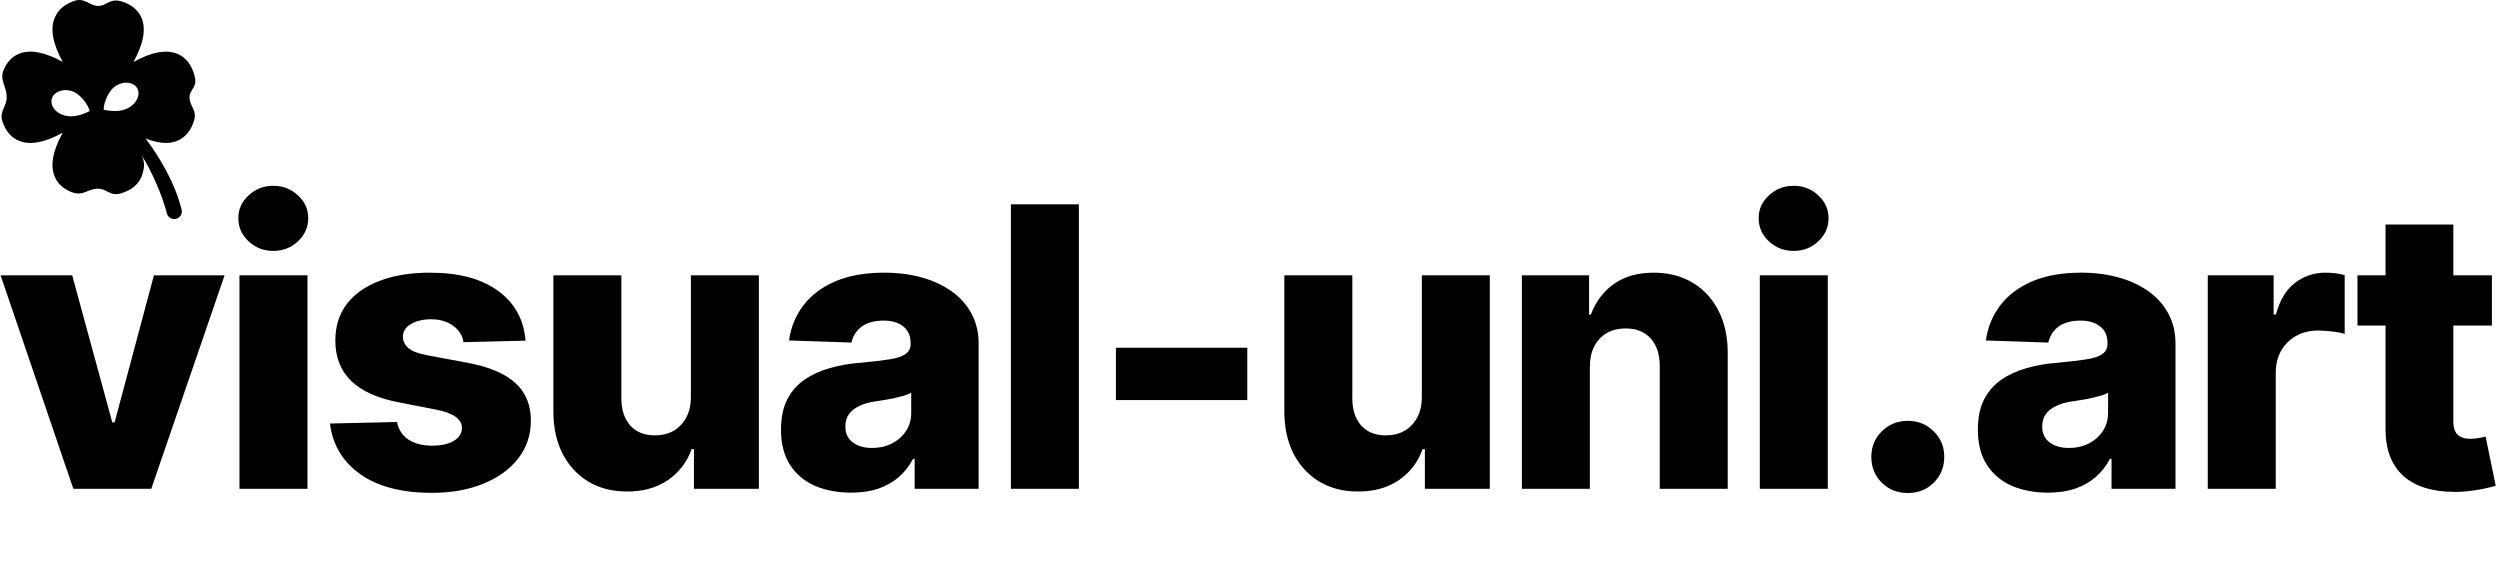
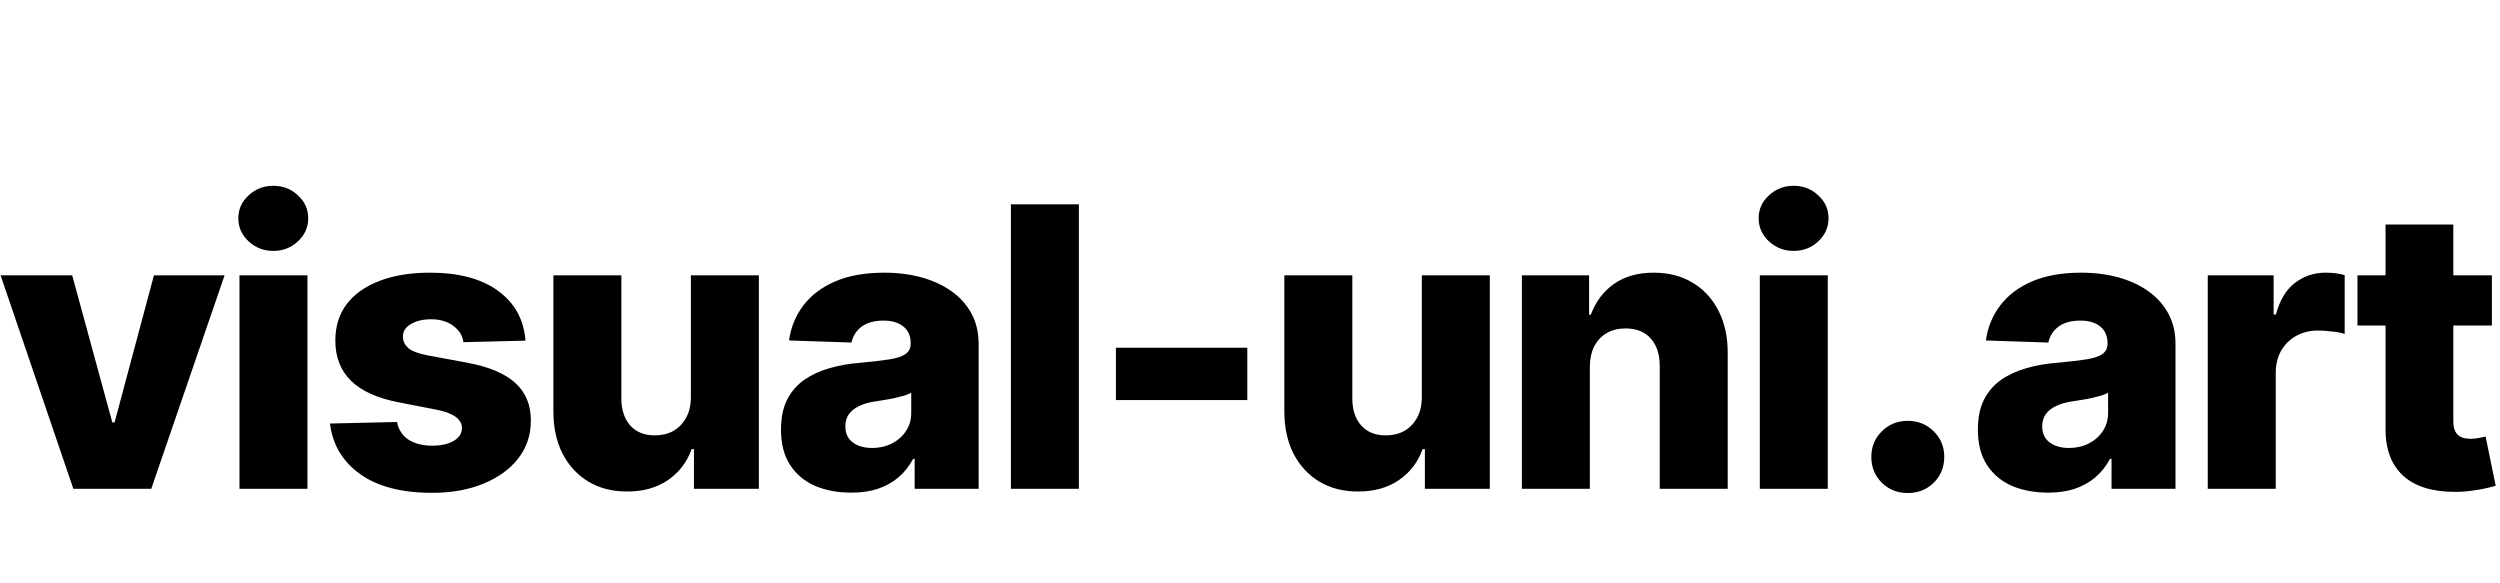
<svg xmlns="http://www.w3.org/2000/svg" width="1611" height="376" viewBox="0 0 1611 376" fill="none">
  <path d="M144.719 177.434L97.469 315H47.266L0.385 177.434H46.527L72.367 272.18H73.844L99.191 177.434H144.719ZM154.316 315V177.434H198.121V315H154.316ZM176.096 161.684C169.943 161.684 164.652 159.633 160.223 155.531C155.793 151.43 153.578 146.467 153.578 140.643C153.578 134.818 155.793 129.896 160.223 125.877C164.652 121.775 169.943 119.725 176.096 119.725C182.33 119.725 187.621 121.775 191.969 125.877C196.398 129.896 198.613 134.818 198.613 140.643C198.613 146.467 196.398 151.43 191.969 155.531C187.621 159.633 182.33 161.684 176.096 161.684ZM338.641 219.516L298.65 220.5C298.076 216.234 295.861 212.707 292.006 209.918C288.232 207.129 283.475 205.734 277.732 205.734C272.646 205.734 268.34 206.76 264.812 208.811C261.367 210.779 259.645 213.486 259.645 216.932C259.645 219.639 260.711 222.018 262.844 224.068C265.059 226.119 269.078 227.719 274.902 228.867L301.357 233.789C315.057 236.332 325.27 240.639 331.996 246.709C338.723 252.779 342.086 260.859 342.086 270.949C342.086 280.383 339.338 288.586 333.842 295.559C328.346 302.531 320.799 307.945 311.201 311.801C301.686 315.656 290.775 317.584 278.471 317.584C258.865 317.584 243.402 313.564 232.082 305.525C220.762 297.404 214.281 286.535 212.641 272.918L255.83 271.934C256.814 276.938 259.316 280.752 263.336 283.377C267.355 285.92 272.441 287.191 278.594 287.191C284.254 287.191 288.848 286.166 292.375 284.115C295.902 281.982 297.666 279.234 297.666 275.871C297.666 270.047 292.088 266.068 280.932 263.936L256.938 259.26C243.238 256.635 232.984 252 226.176 245.355C219.449 238.711 216.086 230.098 216.086 219.516C216.086 210.246 218.547 202.371 223.469 195.891C228.473 189.41 235.527 184.447 244.633 181.002C253.738 177.475 264.525 175.711 276.994 175.711C295.615 175.711 310.258 179.607 320.922 187.4C331.668 195.193 337.574 205.898 338.641 219.516ZM445.199 255.691V177.434H489.004V315H447.168V289.406H445.691C442.738 297.773 437.611 304.459 430.311 309.463C423.01 314.385 414.191 316.805 403.855 316.723C394.504 316.723 386.26 314.59 379.123 310.324C372.068 306.059 366.531 300.07 362.512 292.359C358.574 284.566 356.605 275.502 356.605 265.166V177.434H400.41V256.676C400.41 264.059 402.338 269.924 406.193 274.271C410.131 278.537 415.463 280.629 422.189 280.547C426.537 280.547 430.434 279.604 433.879 277.717C437.324 275.748 440.072 272.918 442.123 269.227C444.174 265.535 445.199 261.023 445.199 255.691ZM548.559 317.461C539.781 317.461 531.947 315.984 525.057 313.031C518.248 309.996 512.916 305.484 509.061 299.496C505.205 293.508 503.277 285.961 503.277 276.855C503.277 269.227 504.59 262.787 507.215 257.537C509.922 252.287 513.613 248.021 518.289 244.74C523.047 241.459 528.502 238.957 534.654 237.234C540.807 235.43 547.369 234.281 554.342 233.789C562.135 233.051 568.41 232.312 573.168 231.574C577.926 230.836 581.371 229.688 583.504 228.129C585.719 226.57 586.826 224.396 586.826 221.607V220.992C586.826 216.48 585.268 212.953 582.15 210.41C579.033 207.867 574.768 206.596 569.354 206.596C563.529 206.596 558.854 207.867 555.326 210.41C551.881 212.953 549.666 216.398 548.682 220.746L508.445 219.393C509.594 211.025 512.629 203.561 517.551 196.998C522.555 190.354 529.404 185.145 538.1 181.371C546.877 177.598 557.459 175.711 569.846 175.711C578.541 175.711 586.58 176.736 593.963 178.787C601.346 180.838 607.785 183.832 613.281 187.77C618.777 191.707 623.043 196.506 626.078 202.166C629.113 207.826 630.631 214.266 630.631 221.484V315H589.41V295.682H588.426C585.883 300.439 582.725 304.418 578.951 307.617C575.178 310.816 570.748 313.277 565.662 315C560.658 316.641 554.957 317.461 548.559 317.461ZM561.971 288.668C566.646 288.668 570.871 287.725 574.645 285.838C578.5 283.869 581.535 281.203 583.75 277.84C586.047 274.477 587.195 270.539 587.195 266.027V253.107C585.965 253.764 584.447 254.379 582.643 254.953C580.92 255.445 578.992 255.938 576.859 256.43C574.727 256.922 572.553 257.332 570.338 257.66C568.205 257.988 566.154 258.316 564.186 258.645C560.002 259.219 556.434 260.244 553.48 261.721C550.609 263.115 548.436 264.879 546.959 267.012C545.482 269.145 544.744 271.729 544.744 274.764C544.744 279.275 546.344 282.721 549.543 285.1C552.742 287.479 556.885 288.668 561.971 288.668ZM695.23 131.66V315H651.426V131.66H695.23ZM803.758 224.068V257.783H719.102V224.068H803.758ZM916.223 255.691V177.434H960.027V315H918.191V289.406H916.715C913.762 297.773 908.635 304.459 901.334 309.463C894.033 314.385 885.215 316.805 874.879 316.723C865.527 316.723 857.283 314.59 850.146 310.324C843.092 306.059 837.555 300.07 833.535 292.359C829.598 284.566 827.629 275.502 827.629 265.166V177.434H871.434V256.676C871.434 264.059 873.361 269.924 877.217 274.271C881.154 278.537 886.486 280.629 893.213 280.547C897.561 280.547 901.457 279.604 904.902 277.717C908.348 275.748 911.096 272.918 913.146 269.227C915.197 265.535 916.223 261.023 916.223 255.691ZM1024.5 236.619V315H980.699V177.434H1024.01V202.781H1025.12C1028.24 194.414 1033.2 187.811 1040.01 182.971C1046.9 178.131 1055.43 175.711 1065.6 175.711C1075.28 175.711 1083.69 177.885 1090.83 182.232C1097.96 186.498 1103.5 192.527 1107.44 200.32C1111.38 208.031 1113.34 217.055 1113.34 227.391V315H1069.54V236.004C1069.54 228.375 1067.61 222.428 1063.76 218.162C1059.9 213.814 1054.49 211.641 1047.51 211.641C1042.92 211.641 1038.9 212.625 1035.46 214.594C1032.01 216.562 1029.3 219.434 1027.33 223.207C1025.45 226.898 1024.5 231.369 1024.5 236.619ZM1134.02 315V177.434H1177.82V315H1134.02ZM1155.79 161.684C1149.64 161.684 1144.35 159.633 1139.92 155.531C1135.49 151.43 1133.28 146.467 1133.28 140.643C1133.28 134.818 1135.49 129.896 1139.92 125.877C1144.35 121.775 1149.64 119.725 1155.79 119.725C1162.03 119.725 1167.32 121.775 1171.67 125.877C1176.1 129.896 1178.31 134.818 1178.31 140.643C1178.31 146.467 1176.1 151.43 1171.67 155.531C1167.32 159.633 1162.03 161.684 1155.79 161.684ZM1229.38 317.707C1222.73 317.707 1217.15 315.492 1212.64 311.062C1208.13 306.551 1205.88 301.014 1205.88 294.451C1205.88 287.889 1208.13 282.393 1212.64 277.963C1217.15 273.451 1222.73 271.195 1229.38 271.195C1236.02 271.195 1241.6 273.451 1246.11 277.963C1250.62 282.393 1252.88 287.889 1252.88 294.451C1252.88 301.014 1250.62 306.551 1246.11 311.062C1241.6 315.492 1236.02 317.707 1229.38 317.707ZM1319.82 317.461C1311.04 317.461 1303.21 315.984 1296.31 313.031C1289.51 309.996 1284.17 305.484 1280.32 299.496C1276.46 293.508 1274.54 285.961 1274.54 276.855C1274.54 269.227 1275.85 262.787 1278.47 257.537C1281.18 252.287 1284.87 248.021 1289.55 244.74C1294.3 241.459 1299.76 238.957 1305.91 237.234C1312.06 235.43 1318.63 234.281 1325.6 233.789C1333.39 233.051 1339.67 232.312 1344.43 231.574C1349.18 230.836 1352.63 229.688 1354.76 228.129C1356.98 226.57 1358.08 224.396 1358.08 221.607V220.992C1358.08 216.48 1356.53 212.953 1353.41 210.41C1350.29 207.867 1346.03 206.596 1340.61 206.596C1334.79 206.596 1330.11 207.867 1326.58 210.41C1323.14 212.953 1320.92 216.398 1319.94 220.746L1279.7 219.393C1280.85 211.025 1283.89 203.561 1288.81 196.998C1293.81 190.354 1300.66 185.145 1309.36 181.371C1318.13 177.598 1328.72 175.711 1341.1 175.711C1349.8 175.711 1357.84 176.736 1365.22 178.787C1372.6 180.838 1379.04 183.832 1384.54 187.77C1390.04 191.707 1394.3 196.506 1397.34 202.166C1400.37 207.826 1401.89 214.266 1401.89 221.484V315H1360.67V295.682H1359.68C1357.14 300.439 1353.98 304.418 1350.21 307.617C1346.44 310.816 1342.01 313.277 1336.92 315C1331.92 316.641 1326.21 317.461 1319.82 317.461ZM1333.23 288.668C1337.9 288.668 1342.13 287.725 1345.9 285.838C1349.76 283.869 1352.79 281.203 1355.01 277.84C1357.3 274.477 1358.45 270.539 1358.45 266.027V253.107C1357.22 253.764 1355.71 254.379 1353.9 254.953C1352.18 255.445 1350.25 255.938 1348.12 256.43C1345.98 256.922 1343.81 257.332 1341.6 257.66C1339.46 257.988 1337.41 258.316 1335.44 258.645C1331.26 259.219 1327.69 260.244 1324.74 261.721C1321.87 263.115 1319.69 264.879 1318.22 267.012C1316.74 269.145 1316 271.729 1316 274.764C1316 279.275 1317.6 282.721 1320.8 285.1C1324 287.479 1328.14 288.668 1333.23 288.668ZM1422.68 315V177.434H1465.13V202.658H1466.61C1469.07 193.471 1473.13 186.703 1478.79 182.355C1484.54 177.926 1491.14 175.711 1498.6 175.711C1500.65 175.711 1502.75 175.834 1504.88 176.08C1507.09 176.326 1509.1 176.736 1510.91 177.311V215.209C1508.78 214.471 1506.03 213.938 1502.66 213.609C1499.3 213.199 1496.31 212.994 1493.68 212.994C1488.51 212.994 1483.84 214.143 1479.65 216.439C1475.55 218.736 1472.31 221.936 1469.93 226.037C1467.64 230.139 1466.49 234.896 1466.49 240.311V315H1422.68ZM1605.78 177.434V209.795H1519.15V177.434H1605.78ZM1537.24 144.703H1580.92V271.688C1580.92 275.379 1581.82 278.168 1583.63 280.055C1585.43 281.859 1588.26 282.762 1592.12 282.762C1593.6 282.762 1595.28 282.598 1597.16 282.27C1599.13 281.941 1600.65 281.613 1601.72 281.285L1608.24 313.031C1603.32 314.426 1598.72 315.41 1594.46 315.984C1590.27 316.641 1586.13 316.969 1582.03 316.969C1567.43 316.969 1556.31 313.523 1548.68 306.633C1541.05 299.66 1537.24 289.652 1537.24 276.609V144.703Z" fill="black" />
-   <path d="M47.459 0.716C54.503 -1.981 57.616 3.811 63.227 3.811C68.838 3.811 70.171 -1.009 77.701 0.716C84.407 2.673 88.914 6.249 91.154 11.416C94.244 18.558 92.521 28.114 86.035 39.896C97.818 33.41 107.376 31.713 114.519 34.778C119.84 37.083 123.474 41.79 125.39 48.826C127.508 56.605 122.131 57.364 122.131 62.699C122.132 68.698 127.268 70.827 124.967 77.998C122.962 84.247 119.472 88.472 114.519 90.614C112.104 91.638 109.503 92.152 106.88 92.122C102.989 92.122 98.637 91.156 93.827 89.223C103.385 102.089 112.785 118.051 117.04 135.068C117.355 136.329 117.156 137.665 116.487 138.78C115.818 139.894 114.733 140.698 113.471 141.014C113.08 141.111 112.678 141.16 112.275 141.16C111.185 141.162 110.125 140.799 109.263 140.131C108.402 139.463 107.788 138.526 107.518 137.47C104.63 125.915 97.561 109.825 91.154 99.876C92.901 103.62 93.827 106.927 91.154 113.975C88.914 119.142 84.407 122.72 77.701 124.679C70.994 126.637 68.838 121.587 63.227 121.587C56.215 121.587 53.652 126.83 45.88 123.687C40.744 121.61 37.204 118.366 35.3 113.975C32.21 106.834 33.934 97.277 40.42 85.508C32.45 89.903 25.46 92.122 19.575 92.122C16.952 92.152 14.35 91.638 11.935 90.614C6.983 88.472 3.492 84.247 1.487 77.998C-0.519 71.75 4.323 68.698 4.323 62.699C4.323 55.597 -0.392 51.701 2.296 45.18C4.375 40.139 7.593 36.659 11.935 34.778C19.084 31.682 28.637 33.411 40.42 39.89C33.934 28.115 32.235 18.558 35.3 11.416C37.54 6.249 40.935 3.215 47.459 0.716ZM45.79 58.539C40.094 57.013 34.527 59.326 33.357 63.704C32.187 68.083 35.856 72.87 41.551 74.397C47.247 75.923 52.313 74.187 57.84 71.565C56.632 67.143 51.485 60.066 45.79 58.539ZM88.394 56.81C86.131 52.884 80.155 52.091 75.048 55.04C69.942 57.99 66.801 66.158 66.778 70.742C72.795 71.843 78.138 72.209 83.245 69.26C88.352 66.311 90.657 60.736 88.394 56.81Z" fill="black" />
</svg>